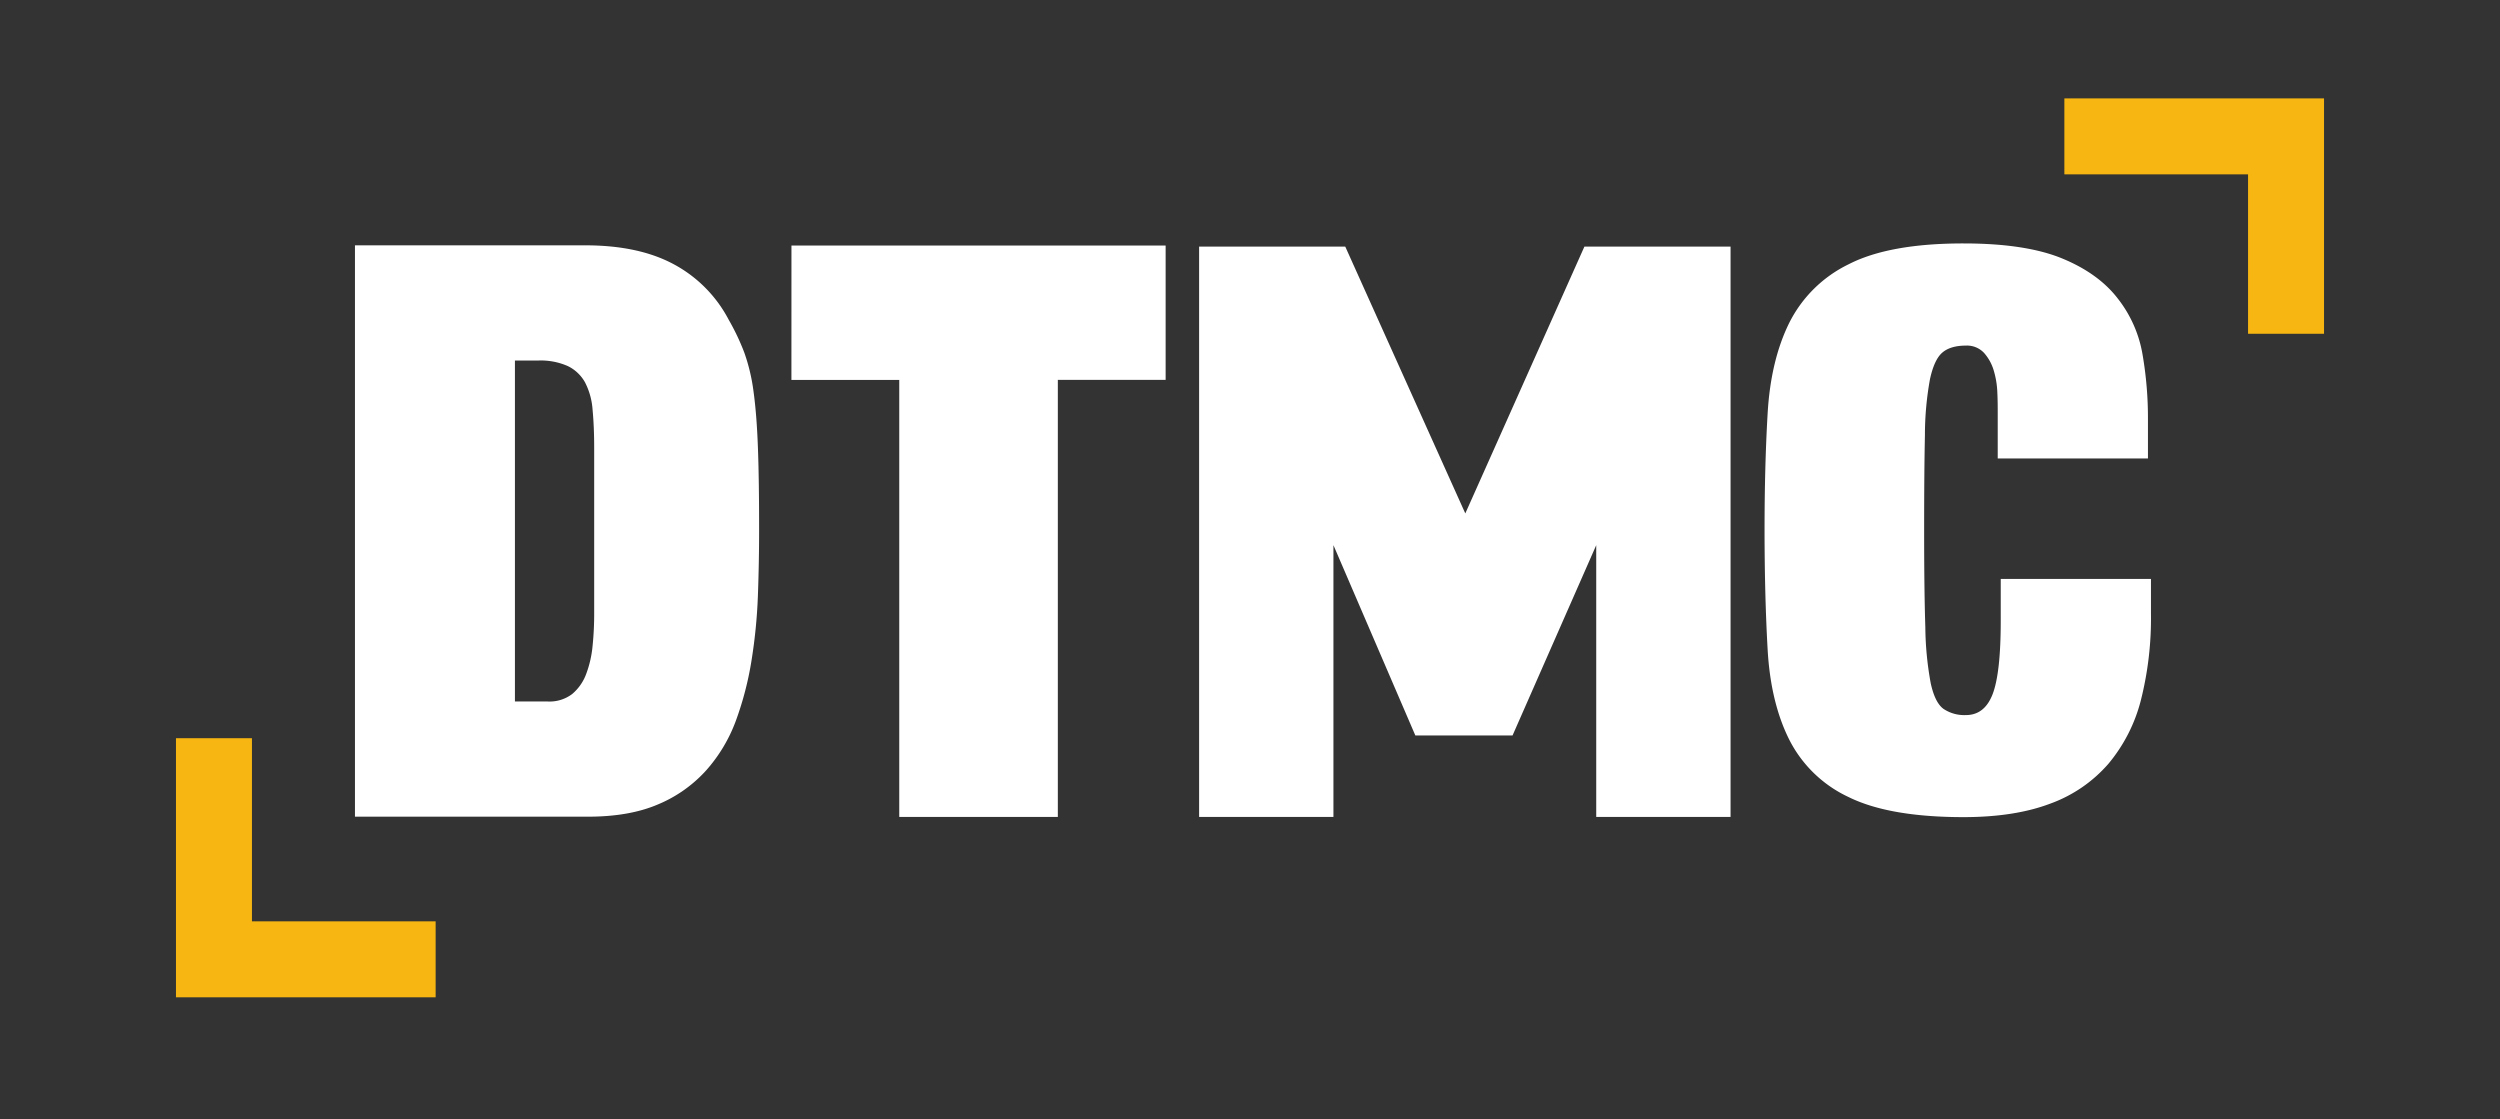
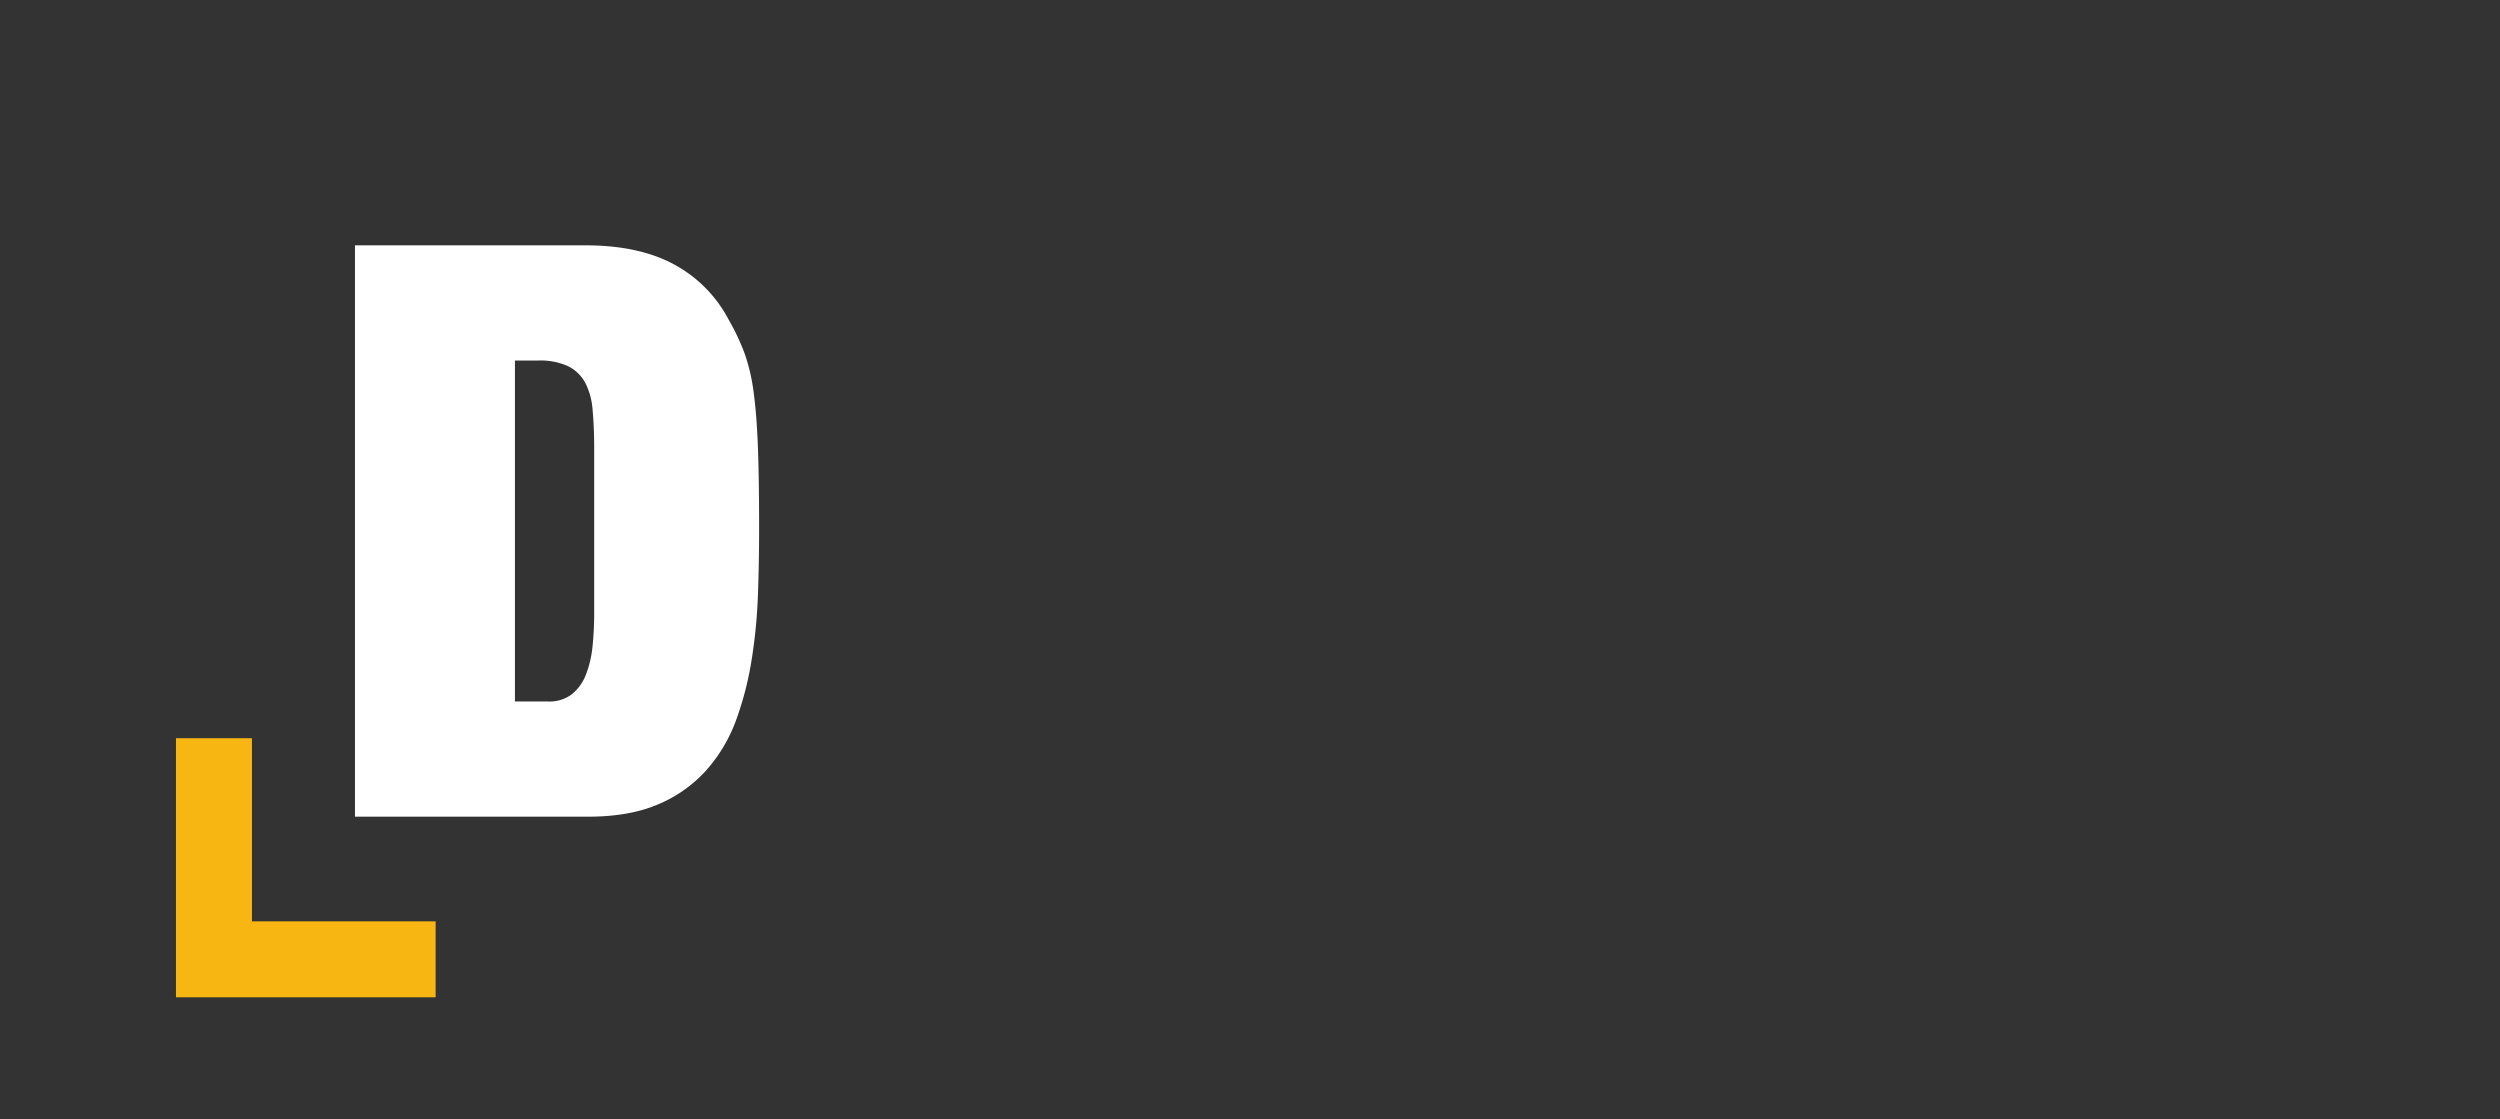
<svg xmlns="http://www.w3.org/2000/svg" id="Calque_1" data-name="Calque 1" width="670" height="300" viewBox="0 0 670 300">
  <rect x="0" y="0" width="670" height="300" fill="#333333" stroke="none" />
  <defs>
    <style>.cls-1{fill:none;stroke:#f7b612;stroke-miterlimit:10;stroke-width:20.36px;}.cls-2{fill:#fff;}</style>
  </defs>
  <polyline class="cls-1" points="116.75 257.1 57.34 257.1 57.34 197.84" />
-   <polyline class="cls-1" points="553.25 36.55 612.66 36.55 612.66 89.45" />
  <path class="cls-2" d="M95.13,65.75H156.9q14.35,0,23.8,5.14a35.59,35.59,0,0,1,14.59,14.8,61.62,61.62,0,0,1,4.18,8.8,50.06,50.06,0,0,1,2.47,10.4q.85,6.1,1.18,15t.32,22.41q0,8.37-.32,17.27a141.55,141.55,0,0,1-1.72,17.48,86.34,86.34,0,0,1-4.18,16.09,41.7,41.7,0,0,1-7.94,13.29,36,36,0,0,1-12.87,9.12q-7.71,3.33-18.87,3.32H95.13ZM138,188h8.8a10,10,0,0,0,6.54-2,12.8,12.8,0,0,0,3.75-5.36,29.05,29.05,0,0,0,1.72-7.51,84.71,84.71,0,0,0,.43-8.47V120c0-3.86-.15-7.26-.43-10.19a18.81,18.81,0,0,0-2-7.29,10.54,10.54,0,0,0-4.61-4.4,17.89,17.89,0,0,0-7.94-1.5H138Z" />
-   <path class="cls-2" d="M212.11,65.8H312.39v36H283.5V218.94H241V101.83h-28.9Z" />
-   <path class="cls-2" d="M379.31,197.1l-21.95-51v72.83h-36V66.09h39.17l32.17,71.51,31.92-71.51h39.17V218.94h-36V146.11l-22.43,51Z" />
-   <path class="cls-2" d="M535.39,110.89c0-1.66,0-3.52-.1-5.59a23.56,23.56,0,0,0-.94-5.91,12.31,12.31,0,0,0-2.59-4.77,6.23,6.23,0,0,0-4.88-2c-2.77,0-4.88.63-6.33,1.87s-2.56,3.63-3.32,7.15a84.2,84.2,0,0,0-1.35,15q-.21,9.75-.21,25.5,0,16.16.32,26a86.79,86.79,0,0,0,1.45,15q1.14,5.19,3.42,6.84a10,10,0,0,0,6,1.66q5,0,7.16-5.6t2.18-19.48v-11.4h40.26v9.33a89.89,89.89,0,0,1-2.69,23.11,43.18,43.18,0,0,1-8.72,17.1,37.61,37.61,0,0,1-15.57,10.67q-9.54,3.62-23.24,3.62-19.92,0-30.82-5.38a33.86,33.86,0,0,1-15.88-15.34q-5-9.94-5.81-24.14t-.83-32q0-17.2.83-31.4t5.81-24.25a34.8,34.8,0,0,1,15.88-15.65q10.89-5.6,30.82-5.59,16.61,0,26.36,4T567.56,80a33.24,33.24,0,0,1,6.64,15,99.83,99.83,0,0,1,1.45,17.1v10.77H535.39Z" />
</svg>